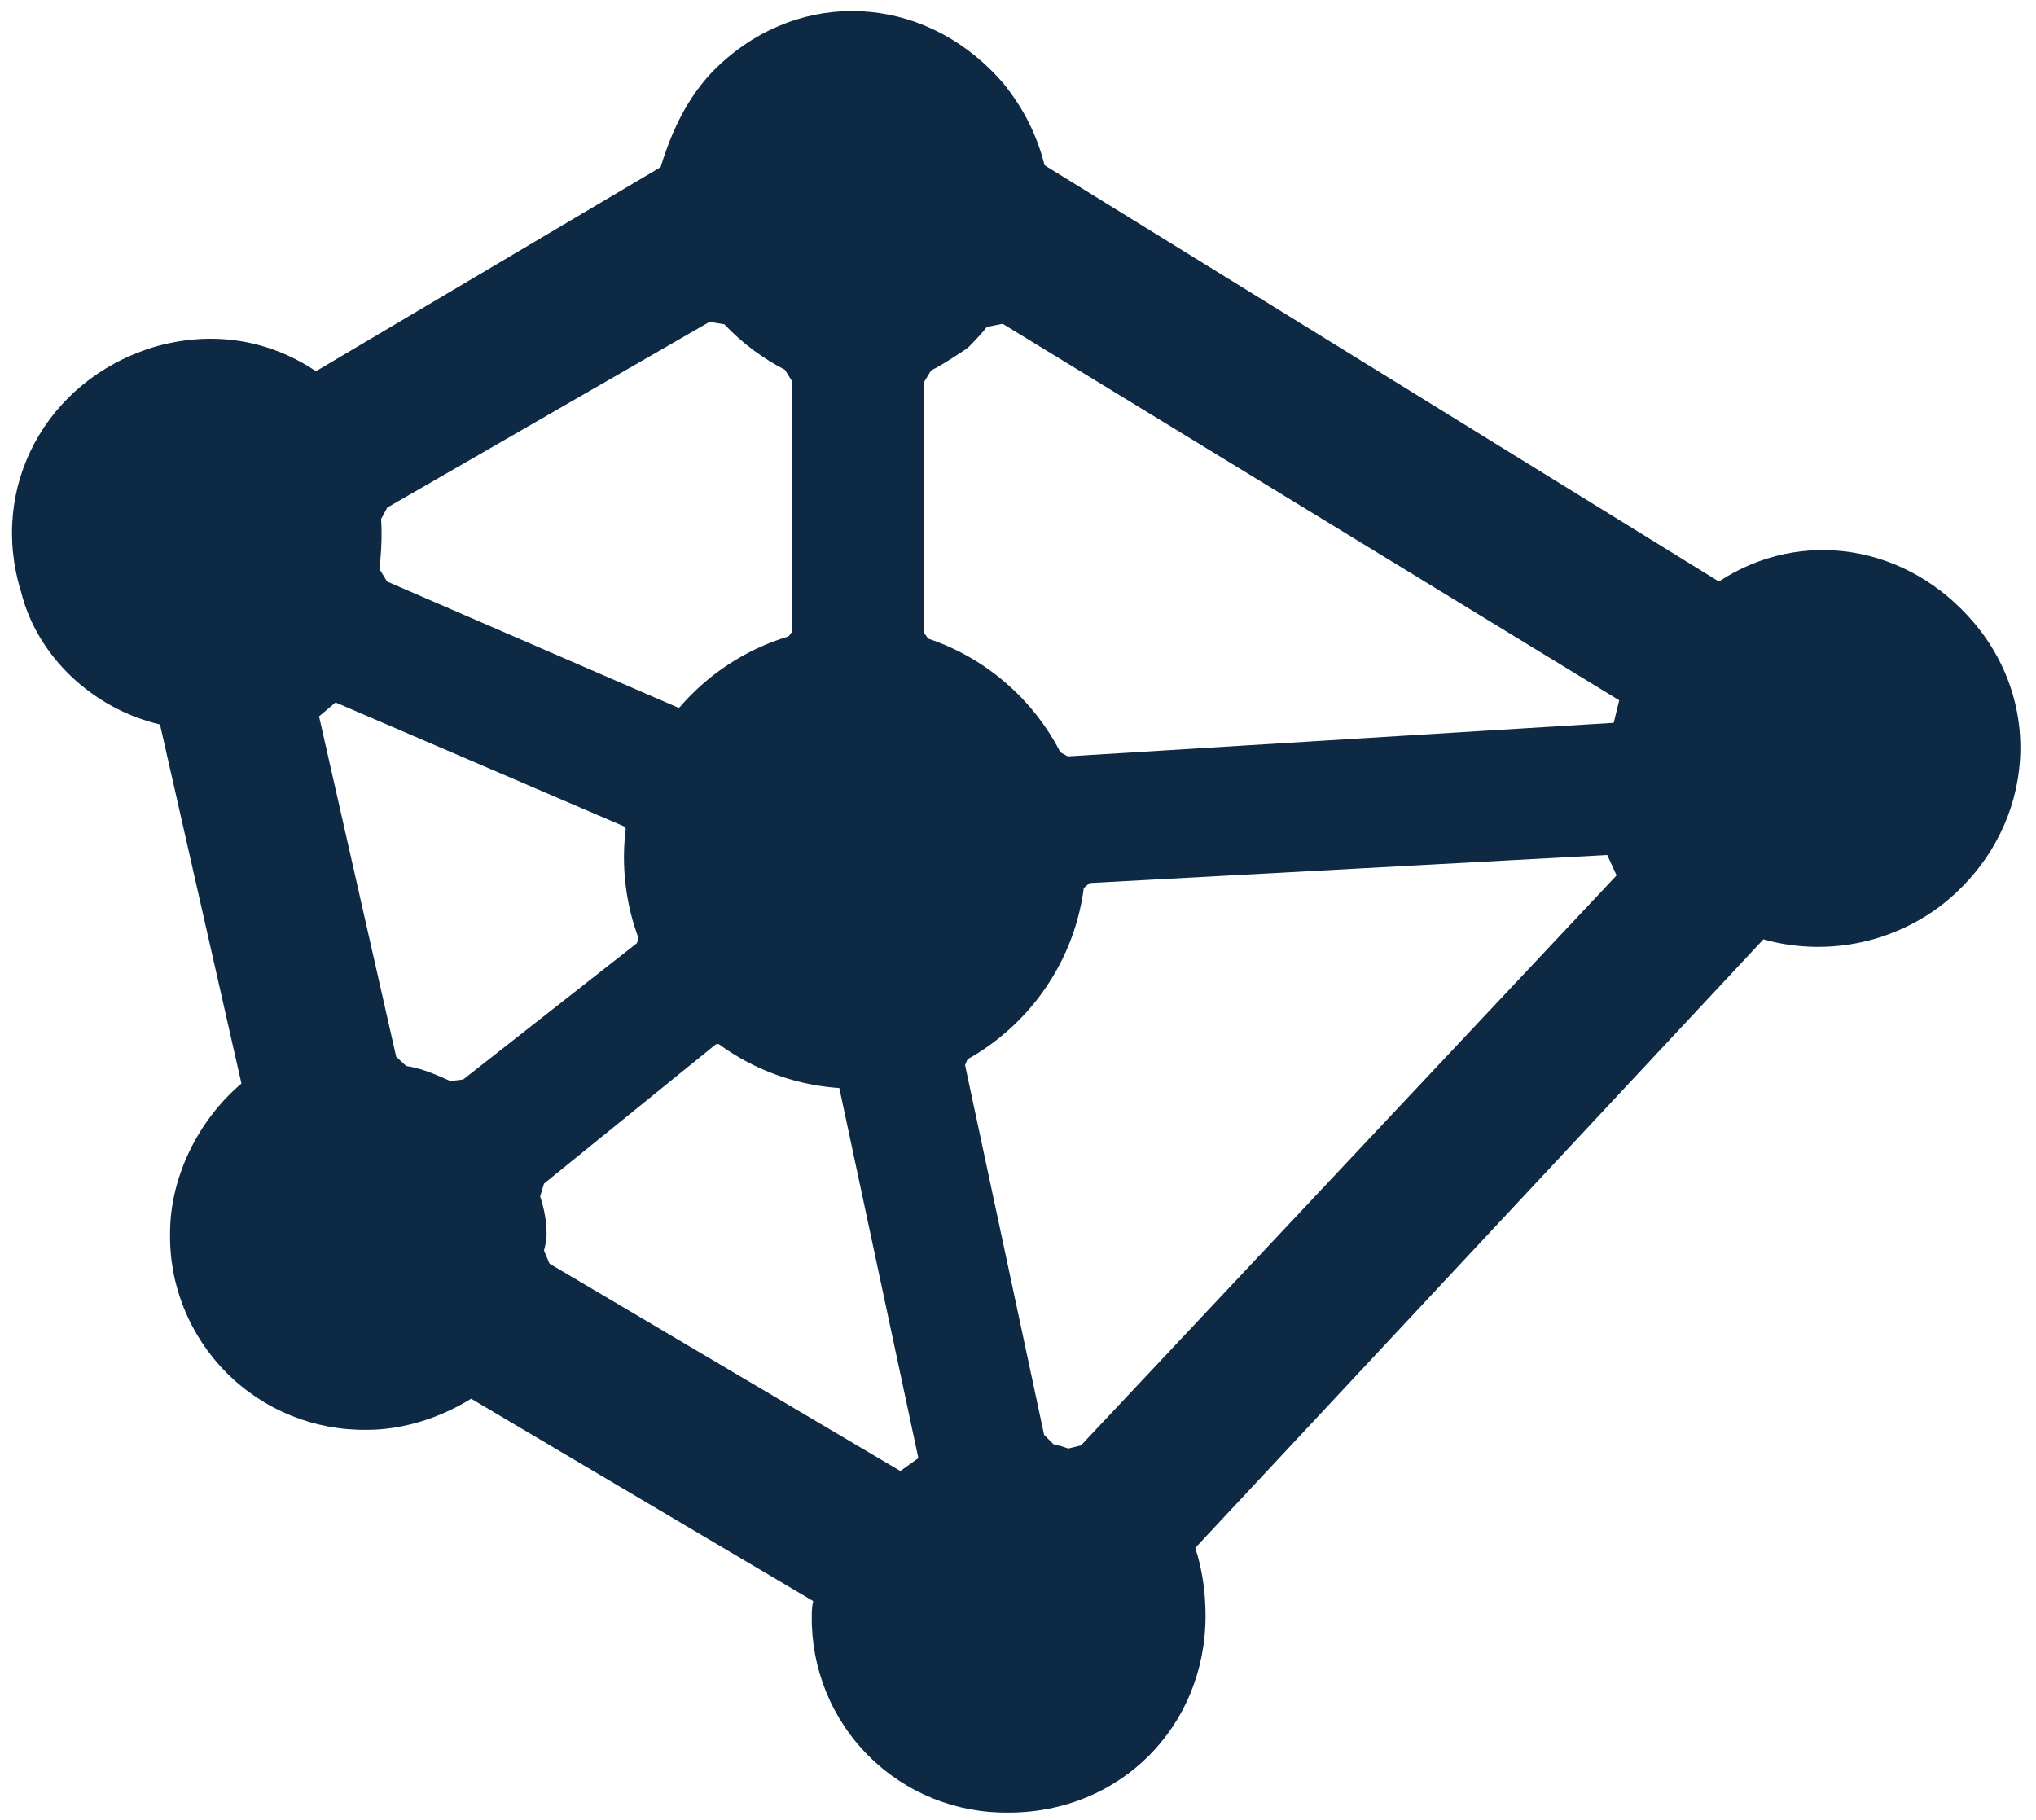
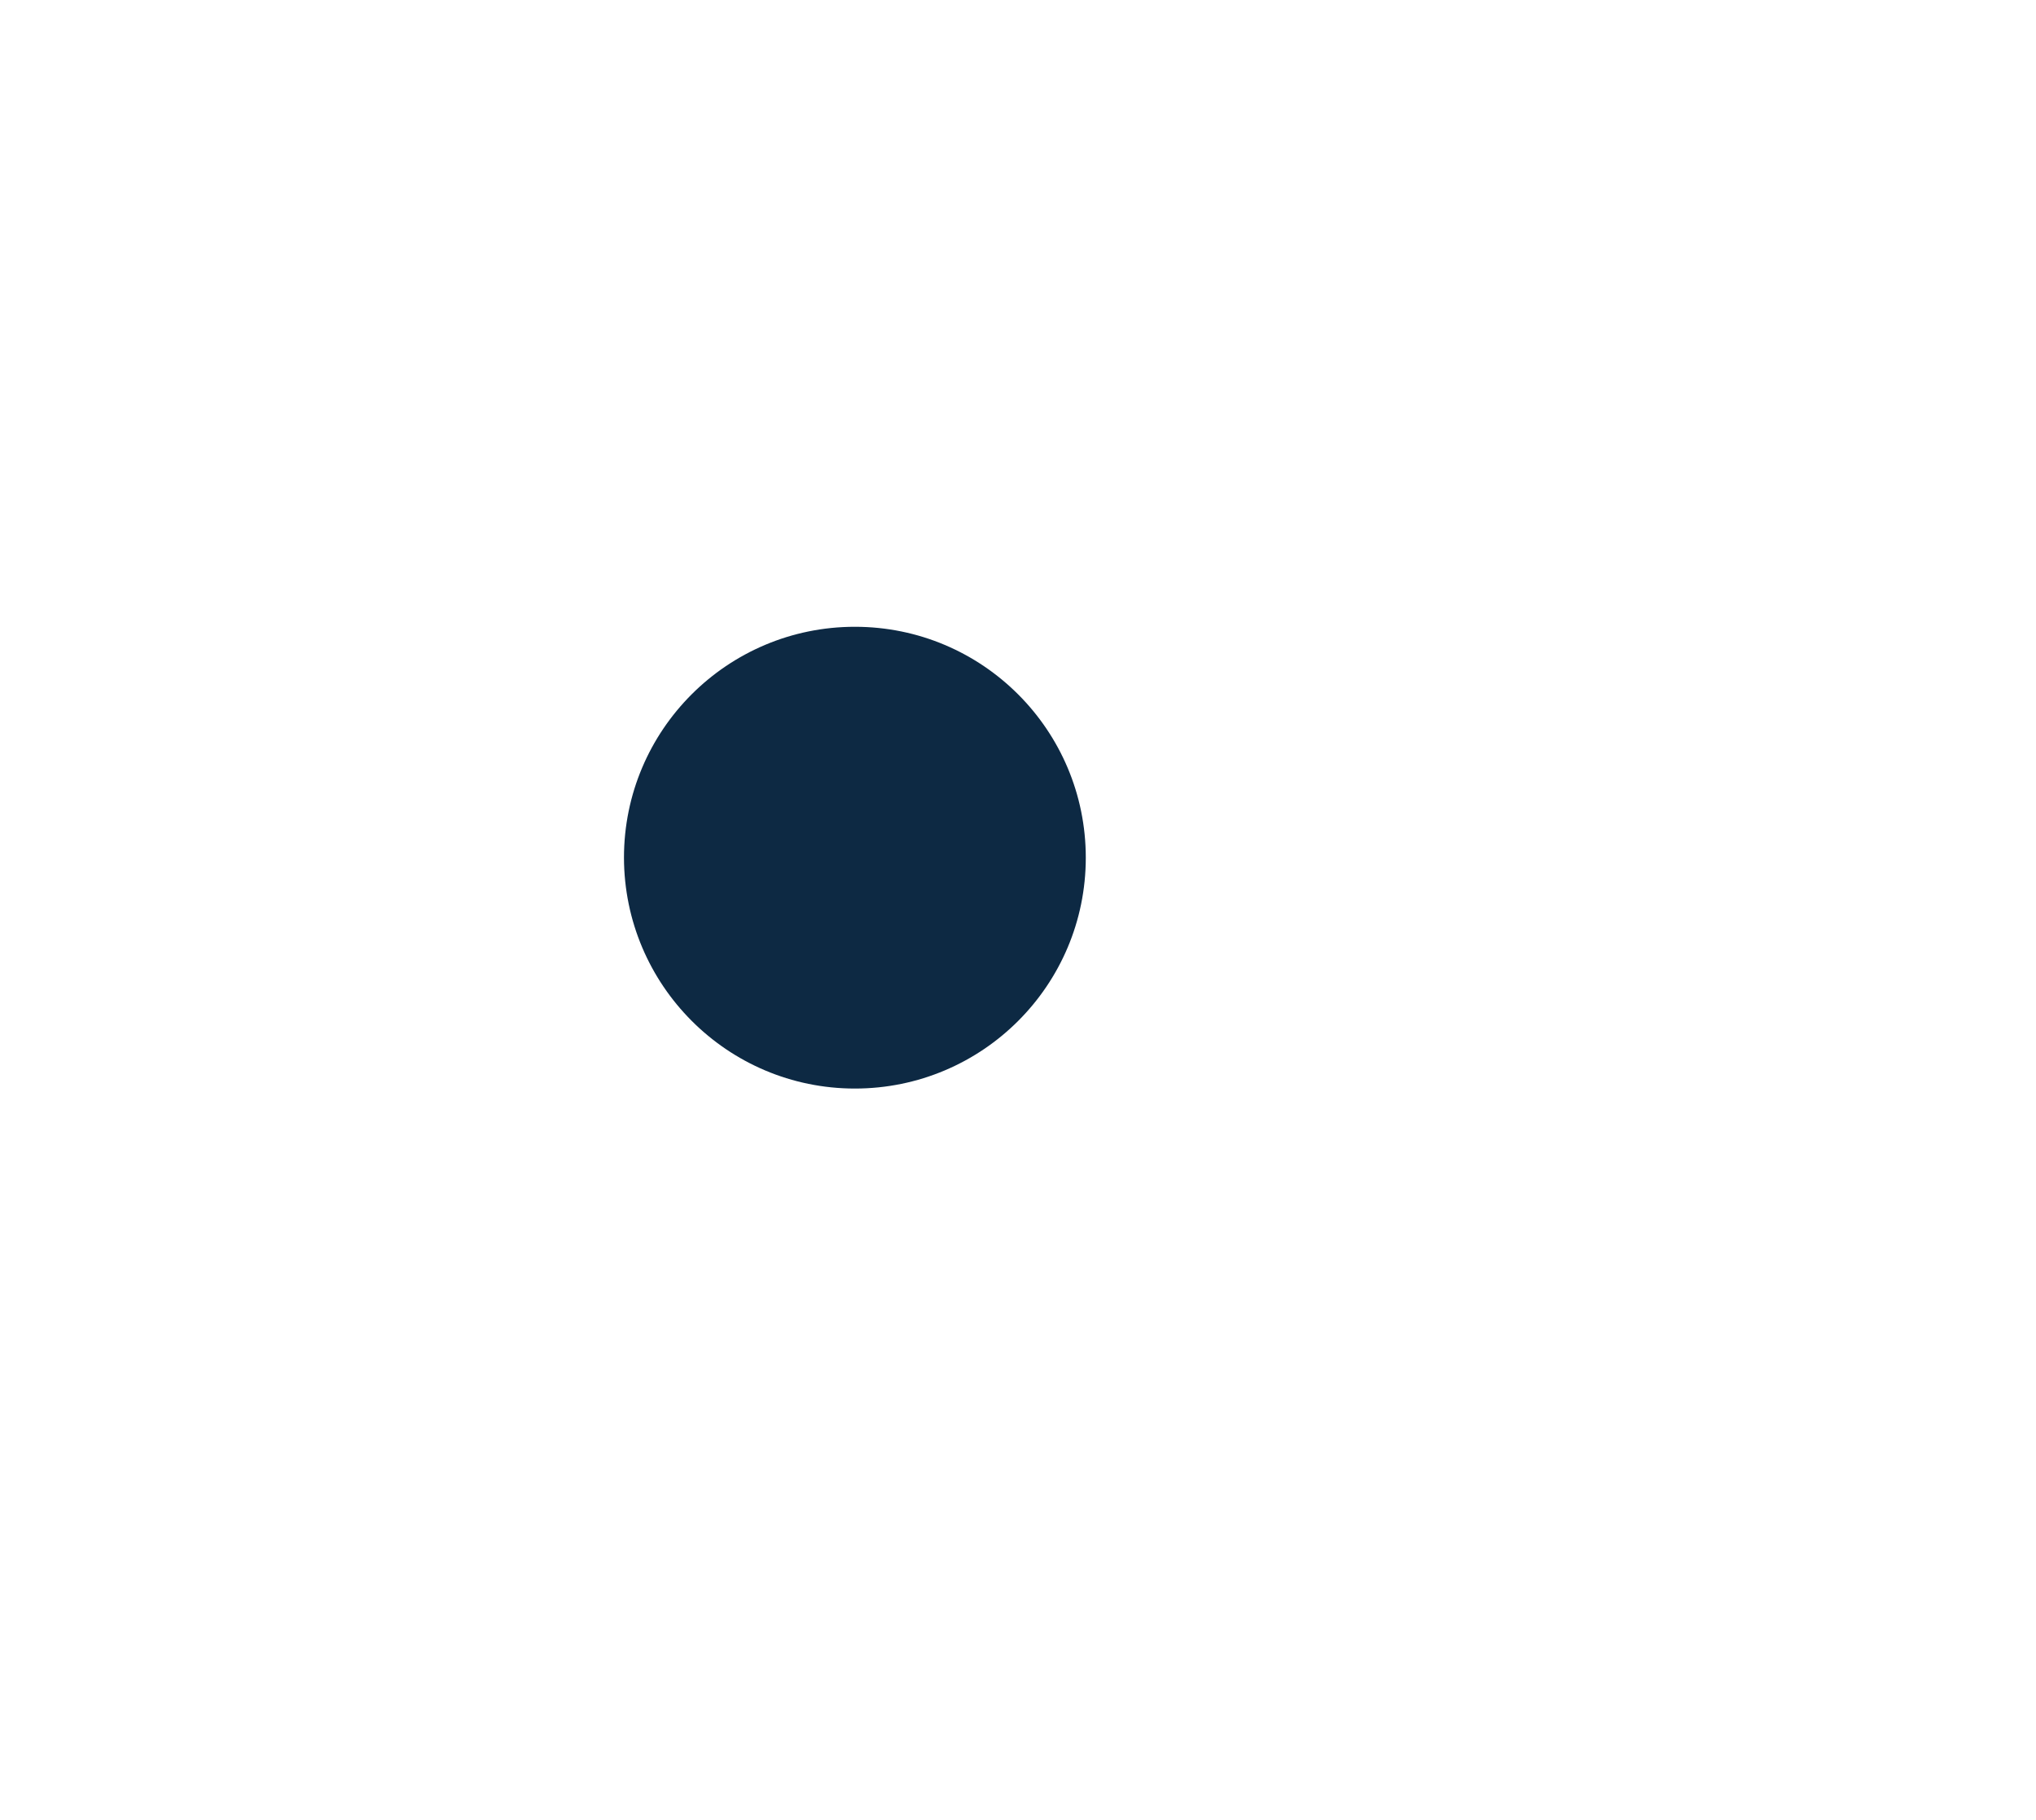
<svg xmlns="http://www.w3.org/2000/svg" xmlns:xlink="http://www.w3.org/1999/xlink" version="1.1" id="图层_1" x="0px" y="0px" viewBox="0 0 850 760" style="enable-background:new 0 0 850 760;" xml:space="preserve">
  <style type="text/css">
	.st0{clip-path:url(#SVGID_1_);fill:#0d2943;}
	.st1{fill:#0d2943;}
</style>
  <g>
    <g>
      <defs>
-         <rect id="SVGID_3_" x="5" y="4" width="838.8" height="753.8" />
-       </defs>
+         </defs>
      <clipPath id="SVGID_1_">
        <use xlink:href="#SVGID_3_" style="overflow:visible;" />
      </clipPath>
      <path class="st0" d="M824.1,260c30.4,35.9,24.4,88.2-13.5,117.9c-21.2,16.2-48.8,21.5-74.4,14.3L499,646.3    c2.9,8.7,4.3,18.4,4.3,28.3c0,46.4-35.8,82.2-82.2,82.2c-21.9,0.3-43-8.2-58.5-23.7c-15.5-15.5-24-36.6-23.7-58.5    c0-2.1,0.1-3.9,0.6-6.1l-142.8-84.5c-13.4,8.3-28.9,13-43.5,13c-21.9,0.3-43-8.2-58.5-23.7c-15.5-15.5-24.1-36.6-23.7-58.5    c0-23.1,11.6-47,29.8-62.4l-34-149.9c-28.2-6.6-51.4-28.6-58-55.4C-4.8,203.5,19.2,159,63.6,145.1c24-7.2,48.1-3.7,68.3,9.9    l143.9-85.2c6.2-20.4,15-35,27.8-45.6c35.2-29.9,85.1-25.1,115.7,11.1c8.2,10.3,13.6,21.1,16.8,33.7l281.5,173.8    C752,220.2,796.4,227.3,824.1,260L824.1,260z M450,372.9c-4.3,27.7-20.8,52-44.8,66.4l-2.3,5.4l33,154.4l3.9,3.9l3.2,0.8l3,1    l5.3-1.3l223.6-238l-3.9-8.5l-216.1,11.7L450,372.9z M345.8,449.8c-14.6-1.1-28.7-6-40.9-14.1l-6,0.3l-71.8,58.2l-1.6,5.4    c1.7,4.9,2.6,10.1,2.7,15.3c0,2.4-0.4,4.8-1.1,7.2l2.3,5.5l146.5,86.6l7.5-5.4l-33.1-155L345.8,449.8z M193.4,450.7l72.5-56.9    l1.7-5.5c-3.2-10-4.8-20.5-4.7-31c0-2,0.2-3.4,0.9-6.3l-2.9-5.8l-120.8-51.9l-6.9,5.8l32.2,142.1l4.2,3.9    c5.3,0.8,10.5,2.6,18.4,6.3L193.4,450.7L193.4,450.7z M158.8,233.8l-0.2,4.1l3,4.9l121.6,52.7l5.8-1.4c10.3-12,23.1-20.6,38-25.3    l3.5-4.8V158.9l-2.8-4.5c-9.3-4.8-17.8-11.1-25-18.7l-0.3-0.3l-6.2-1l-134.5,77.5l-2.6,4.8C159.5,222.4,159.3,228.1,158.8,233.8    L158.8,233.8z M412,136.5c-1.7,2.2-3.9,4.6-7.3,8.1l-1.3,1.1c-7.1,4.7-11.1,7.2-14.7,9l-2.8,4.6v105.1l3.4,4.8    c21.9,7.9,40.6,23.8,51.7,44l4.8,2.6l227.9-14l2.3-9.4L418.6,135.2L412,136.5L412,136.5z M412,136.5" />
    </g>
    <path class="st1" d="M356.9,454.5c53.2,0,96.4-43.1,96.4-96.4c0-53.2-43.1-96.4-96.4-96.4c-53.2,0-96.4,43.1-96.4,96.4   C260.6,411.3,303.7,454.5,356.9,454.5L356.9,454.5z M356.9,454.5" />
  </g>
</svg>